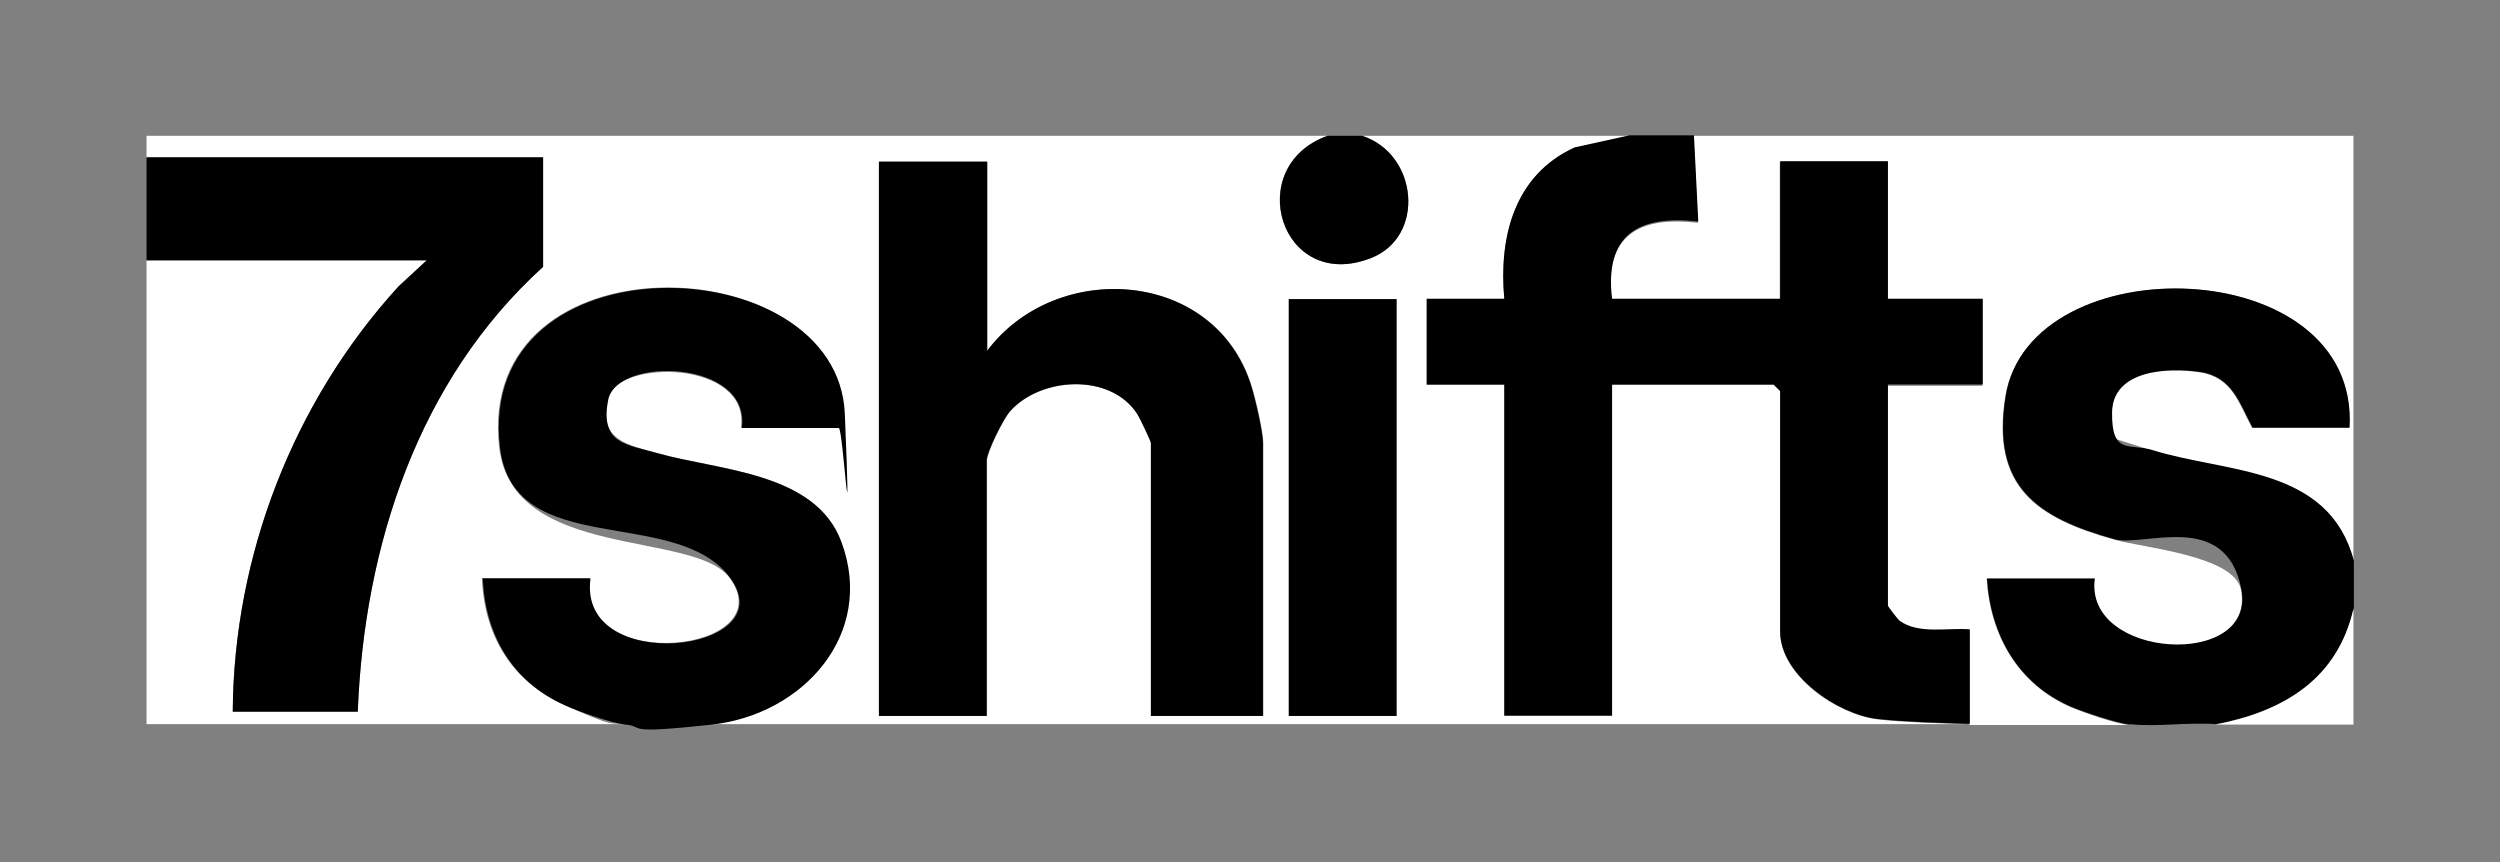
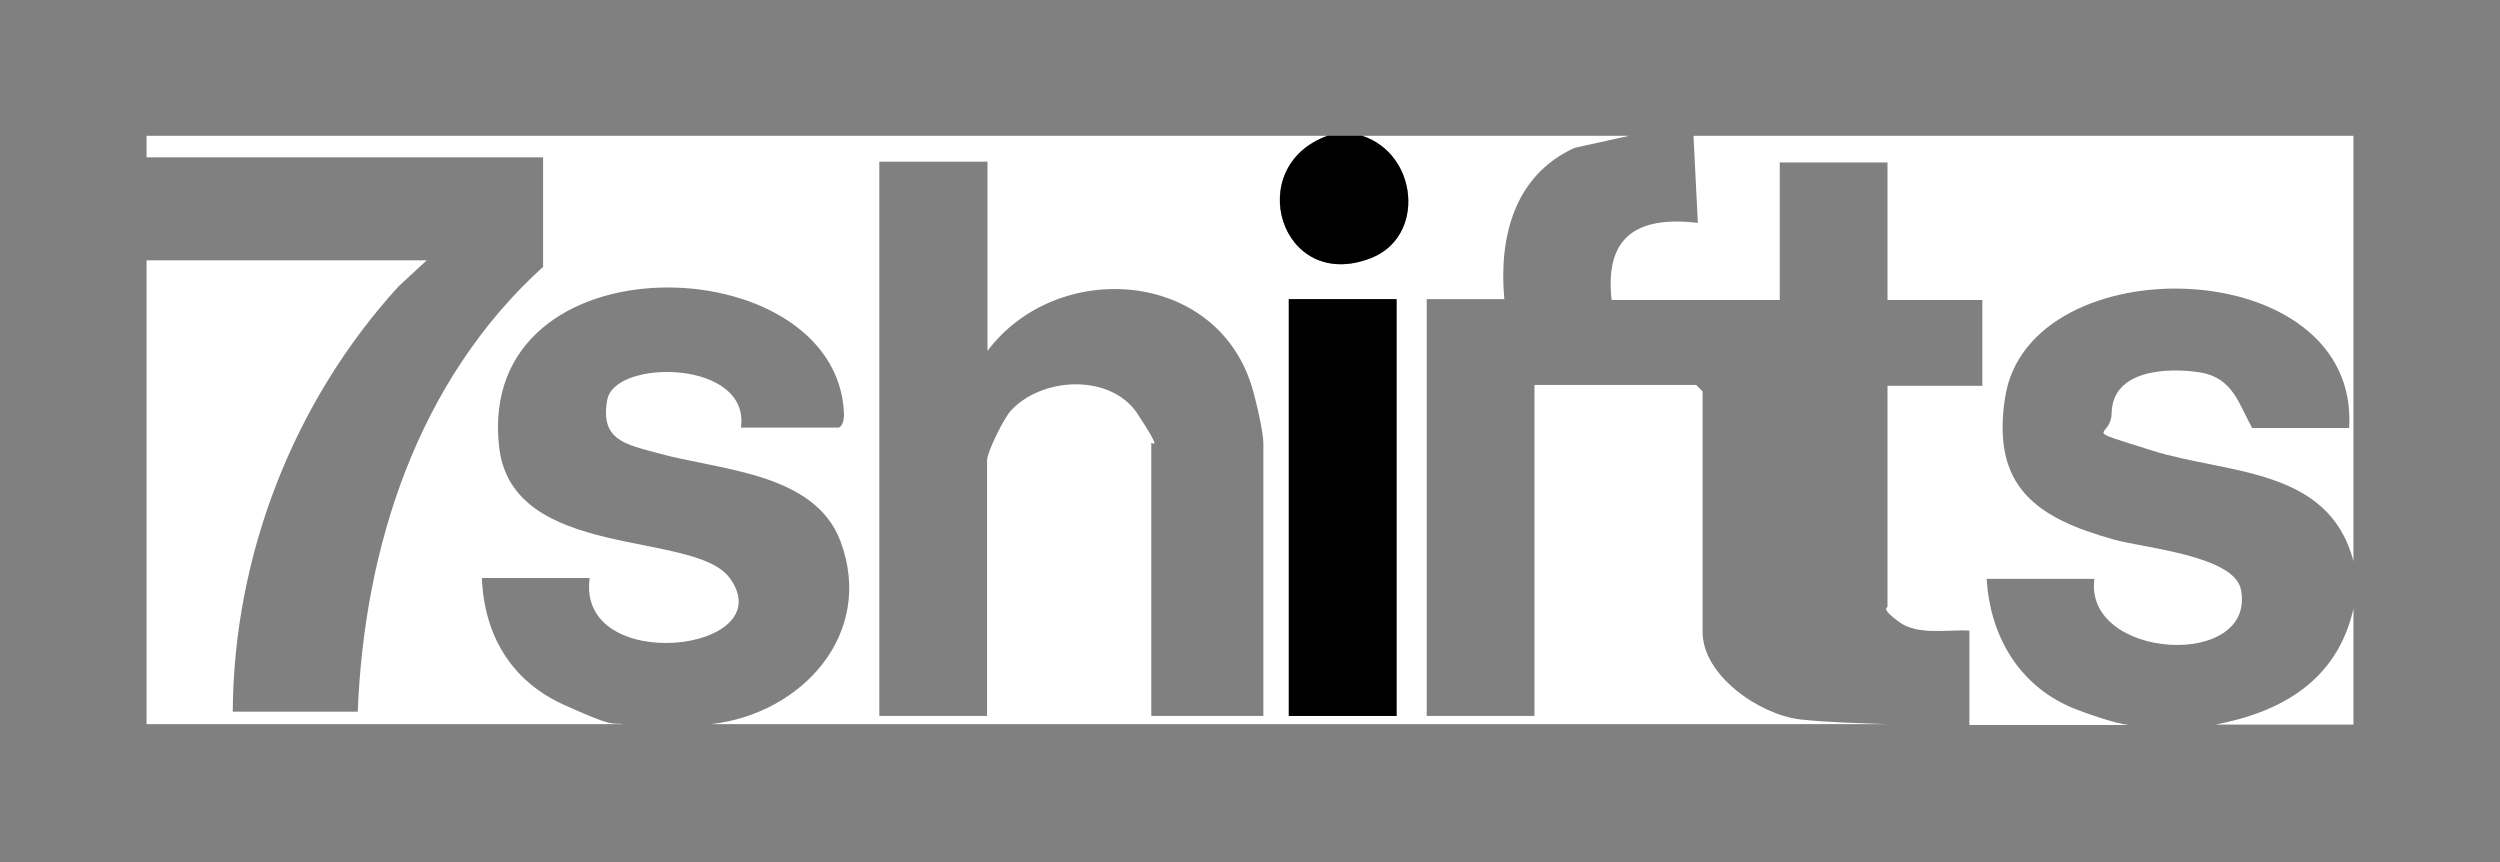
<svg xmlns="http://www.w3.org/2000/svg" id="Layer_1" version="1.1" viewBox="0 0 580 200">
  <rect x="0" y="0" width="580" height="200" fill="#808080" stroke="none" />
  <defs>
    <style>
      .st0 {
        fill: #fff;
      }
    </style>
  </defs>
-   <path class="st0" d="M308,31.5c-19.9,7.1-10.9,36.5,10,28.4,12.8-5,11-24.2-2-28.4h62l-12.7,2.8c-14,6.4-17.6,20.7-16.3,35.1h-18v19.9h18v76.8h25v-76.8h37.5l1.5,1.5v55.8c0,10.2,13.3,19.2,22.6,20.3,6.3.7,14.3.9,20.4,1.1H165c21.1-2.4,38-21,30-42.4-6-16.1-28.3-16.5-42.5-20.5-7.2-2-13.4-2.9-11.6-12.4s33.2-9.3,31,6.5h22.5c1.1,0,1.5-2.2,1.4-3.3-1.6-38.9-85.6-41.5-80,7.8,3,26.5,45.3,19.2,53.5,30.4,12.5,17.2-35.6,22.8-32.5,0h-25c.5,13.2,6.8,23.9,19,29.4s10.7,4.1,14,4.5H34V60.4h65s-6.5,6-6.5,6c-24.4,26.7-38.3,62.5-38.5,98.7h29c1.5-38.4,14-76.9,43-103.2v-25.4H34v-5h274ZM229,37.5h-25v128.6h25v-59.3c0-1.9,3.9-9.8,5.5-11.5,7.2-7.9,23.2-8.7,29.4.7s3.2,6.4,3.2,6.8v63.3h26v-63.3c0-2.6-1.8-10.3-2.7-13.2-8.4-27.2-45.2-29.6-61.3-8.2v-43.9ZM324,69.4h-25v96.7h25v-96.7Z" />
+   <path class="st0" d="M308,31.5c-19.9,7.1-10.9,36.5,10,28.4,12.8-5,11-24.2-2-28.4h62l-12.7,2.8c-14,6.4-17.6,20.7-16.3,35.1h-18v19.9v76.8h25v-76.8h37.5l1.5,1.5v55.8c0,10.2,13.3,19.2,22.6,20.3,6.3.7,14.3.9,20.4,1.1H165c21.1-2.4,38-21,30-42.4-6-16.1-28.3-16.5-42.5-20.5-7.2-2-13.4-2.9-11.6-12.4s33.2-9.3,31,6.5h22.5c1.1,0,1.5-2.2,1.4-3.3-1.6-38.9-85.6-41.5-80,7.8,3,26.5,45.3,19.2,53.5,30.4,12.5,17.2-35.6,22.8-32.5,0h-25c.5,13.2,6.8,23.9,19,29.4s10.7,4.1,14,4.5H34V60.4h65s-6.5,6-6.5,6c-24.4,26.7-38.3,62.5-38.5,98.7h29c1.5-38.4,14-76.9,43-103.2v-25.4H34v-5h274ZM229,37.5h-25v128.6h25v-59.3c0-1.9,3.9-9.8,5.5-11.5,7.2-7.9,23.2-8.7,29.4.7s3.2,6.4,3.2,6.8v63.3h26v-63.3c0-2.6-1.8-10.3-2.7-13.2-8.4-27.2-45.2-29.6-61.3-8.2v-43.9ZM324,69.4h-25v96.7h25v-96.7Z" />
  <path class="st0" d="M393,31.5h153v98.7c-5.7-21.9-29.5-20.2-46.8-25.7s-9.4-2.4-9.3-8.7c.2-10,12.9-10.6,20.5-9.4s9,7.3,12.1,12.9h22.5c2.5-40.9-74.2-42.7-79.8-7.2-3.3,20.9,7.3,28.1,25.3,33.1,6.7,1.9,27.9,3.7,29.4,11.6,3.6,18.6-36.5,16.3-34-2.5h-25c.8,13.1,7.3,24.5,19.6,29.8,3.1,1.3,10.3,3.8,13.4,4.1h-37v-21.9c-5.1-.3-11.9,1.2-16.3-2s-2.7-3.3-2.7-3.5v-51.3h22v-19.9h-22v-31.9h-25v31.9h-39c-1.7-14.9,6.1-19.5,20-17.9l-1-19.9Z" />
-   <path d="M393,31.5l1,19.9c-13.9-1.6-21.8,3.1-20,17.9h39v-31.9h25v31.9h22v19.9h-22v51.3c0,.2,2.3,3.2,2.7,3.5,4.4,3.2,11.1,1.6,16.3,2v21.9c-.3,0-.7,0-1,0-6.1-.2-14.1-.4-20.4-1.1-9.3-1.1-22.6-10.2-22.6-20.3v-55.8l-1.5-1.5h-37.5v76.8h-25v-76.8h-18v-19.9h18c-1.3-14.3,2.3-28.7,16.3-35.1l12.7-2.8h15Z" />
-   <path d="M145,168.1c-3.3-.4-10.7-3-14-4.5-12.2-5.5-18.4-16.3-19-29.4h25c-3.1,22.8,45,17.2,32.5,0s-50.4-3.9-53.5-30.4c-5.7-49.3,78.4-46.7,80-7.8s-.4,3.3-1.4,3.3h-22.5c2.2-15.8-29-16.8-31-6.5s4.4,10.3,11.6,12.4c14.1,4,36.5,4.3,42.5,20.5,8,21.5-9,40.1-30,42.4s-15.4.5-20,0Z" />
-   <path d="M494,168.1c-3-.4-10.3-2.8-13.4-4.1-12.4-5.3-18.8-16.7-19.6-29.8h25c-2.6,18.8,37.6,21.1,34,2.5s-22.7-9.7-29.4-11.6c-18-5-28.6-12.2-25.3-33.1,5.6-35.4,82.2-33.6,79.8,7.2h-22.5c-3-5.6-4.7-11.8-12.1-12.9s-20.4-.6-20.5,9.4,4.1,7.1,9.3,8.7c17.3,5.4,41,3.7,46.8,25.7v11c-3.7,16.4-16.3,23.9-32,26.9-6.4-.5-13.8.7-20,0Z" />
-   <path d="M34,36.5h92v25.4c-29,26.3-41.5,64.8-43,103.2h-29c.2-36.2,14.1-72,38.5-98.7l6.5-6H34v-23.9Z" />
  <path d="M316,31.5c13,4.2,14.8,23.5,2,28.4-20.9,8.1-29.8-21.3-10-28.4h8Z" />
  <path class="st0" d="M546,141.2v26.9h-32c15.7-3,28.3-10.5,32-26.9Z" />
-   <path d="M229,37.5v43.9c16-21.4,52.9-19,61.3,8.2.9,2.9,2.7,10.6,2.7,13.2v63.3h-26v-63.3c0-.4-2.6-5.9-3.2-6.8-6.2-9.5-22.2-8.6-29.4-.7-1.6,1.7-5.5,9.6-5.5,11.5v59.3h-25V37.5h25Z" />
  <rect x="299" y="69.4" width="25" height="96.7" />
</svg>